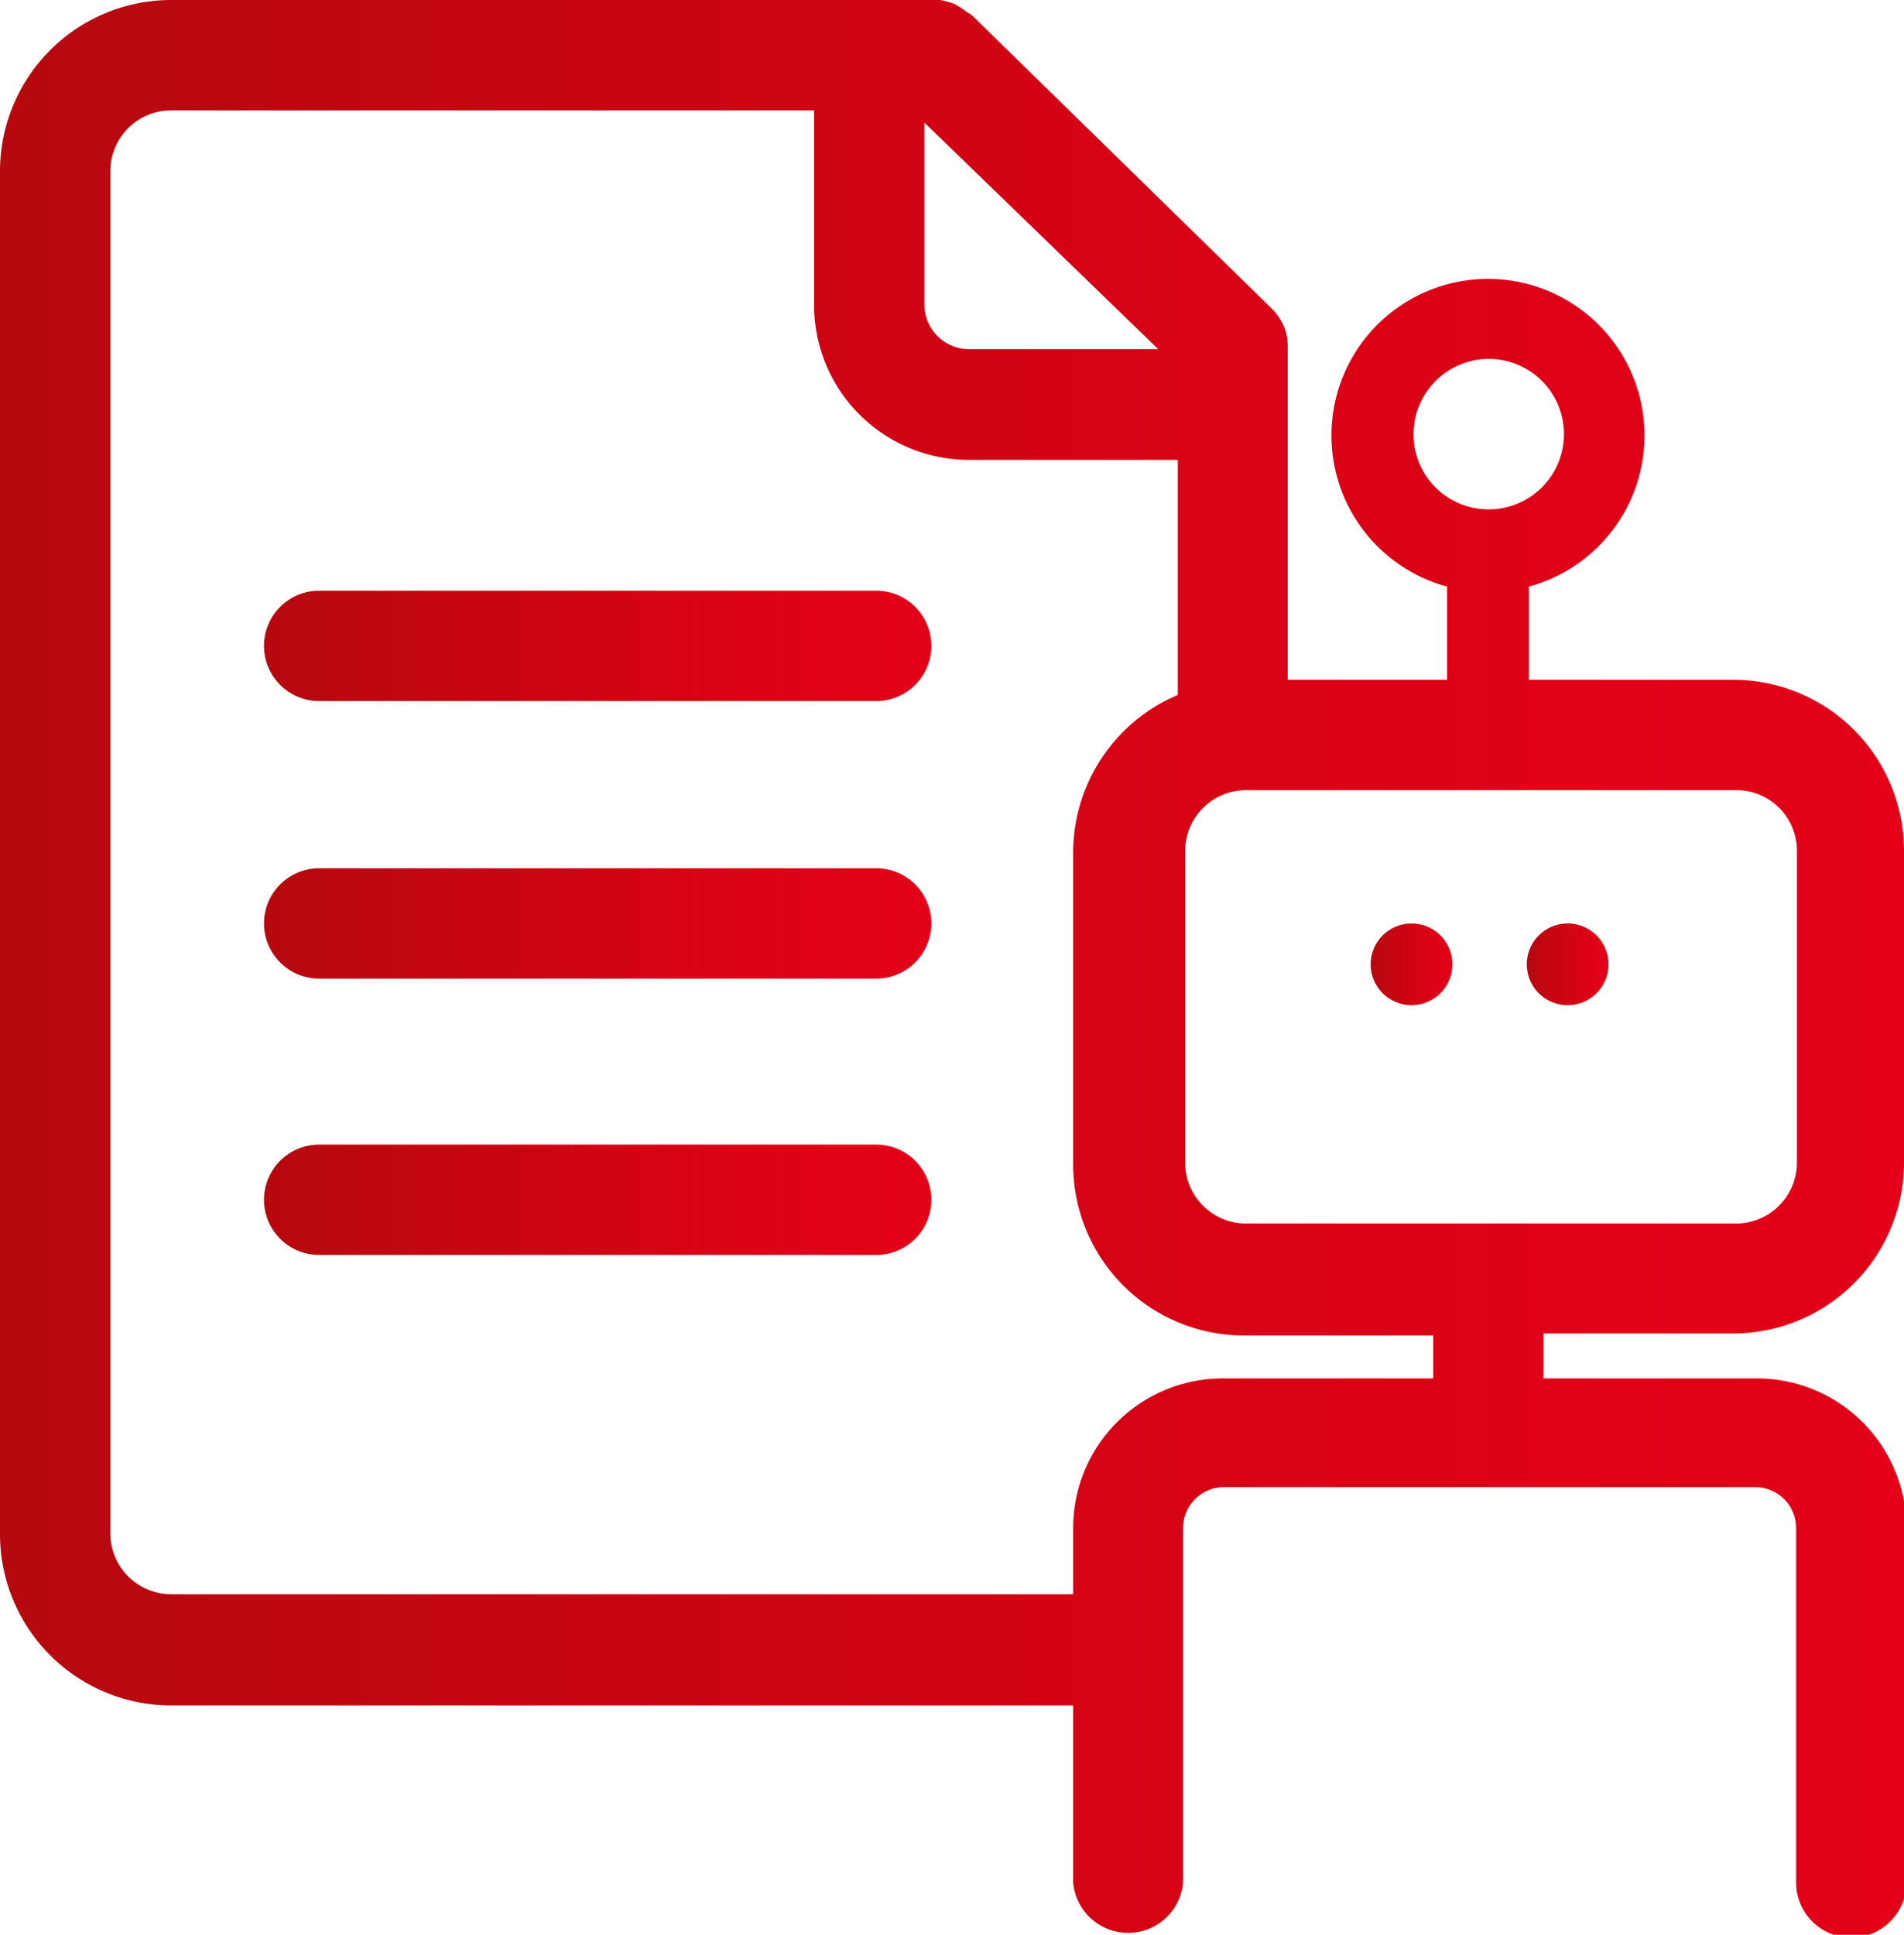
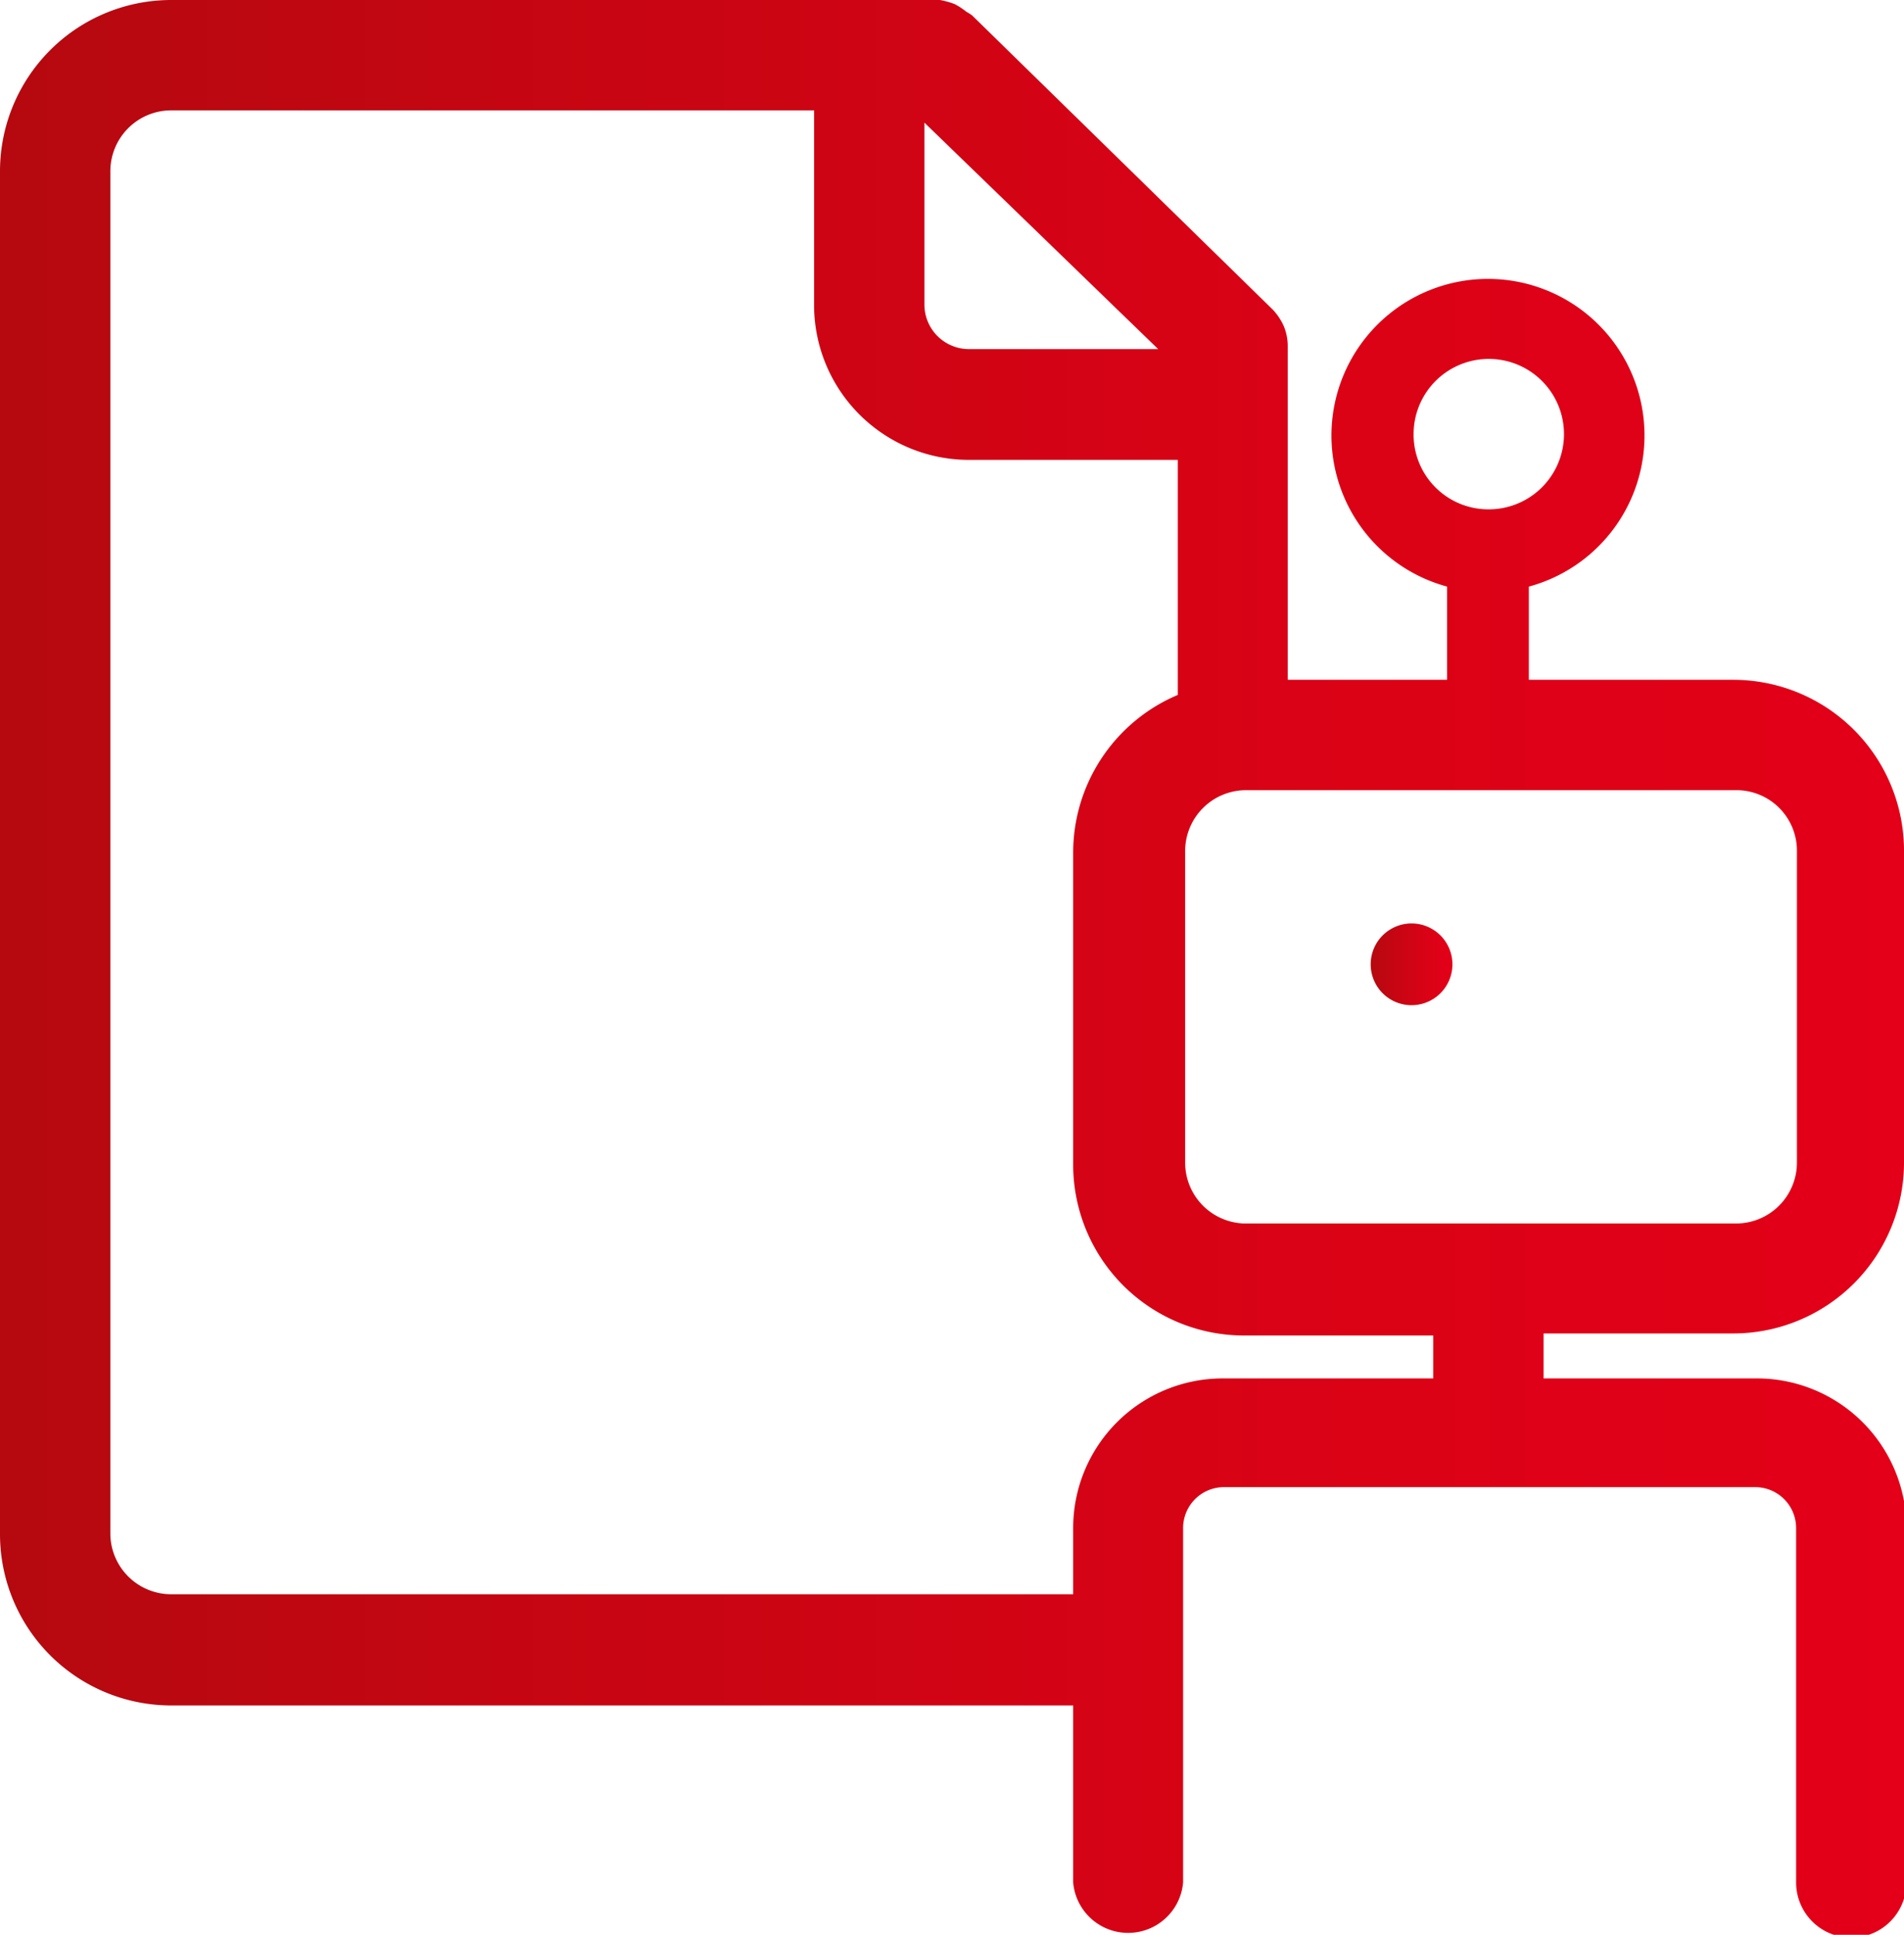
<svg xmlns="http://www.w3.org/2000/svg" xmlns:xlink="http://www.w3.org/1999/xlink" viewBox="0 0 46.59 47.33">
  <defs>
    <style>.cls-1{fill:url(#Neues_Verlaufsfeld_2);}.cls-2{fill:url(#Neues_Verlaufsfeld_2-2);}.cls-3{fill:url(#Neues_Verlaufsfeld_2-3);}.cls-4{fill:url(#Neues_Verlaufsfeld_2-4);}.cls-5{fill:url(#Neues_Verlaufsfeld_2-5);}.cls-6{fill:url(#Neues_Verlaufsfeld_2-6);}</style>
    <linearGradient id="Neues_Verlaufsfeld_2" x1="35.56" y1="23.61" x2="33.53" y2="23.61" gradientUnits="userSpaceOnUse">
      <stop offset="0" stop-color="#e30018" />
      <stop offset="0.29" stop-color="#db0216" />
      <stop offset="0.75" stop-color="#c40612" />
      <stop offset="1" stop-color="#b5090f" />
    </linearGradient>
    <linearGradient id="Neues_Verlaufsfeld_2-2" x1="39.38" y1="23.61" x2="37.34" y2="23.61" xlink:href="#Neues_Verlaufsfeld_2" />
    <linearGradient id="Neues_Verlaufsfeld_2-3" x1="46.59" y1="23.66" x2="0" y2="23.66" xlink:href="#Neues_Verlaufsfeld_2" />
    <linearGradient id="Neues_Verlaufsfeld_2-4" x1="22.79" y1="15.8" x2="6.46" y2="15.8" xlink:href="#Neues_Verlaufsfeld_2" />
    <linearGradient id="Neues_Verlaufsfeld_2-5" x1="22.79" y1="22.59" x2="6.46" y2="22.59" xlink:href="#Neues_Verlaufsfeld_2" />
    <linearGradient id="Neues_Verlaufsfeld_2-6" x1="22.79" y1="29.38" x2="6.46" y2="29.38" xlink:href="#Neues_Verlaufsfeld_2" />
  </defs>
  <title>Automatisierte Druckprozesse</title>
  <g id="Ebene_2" data-name="Ebene 2">
    <g id="Ebene_1-2" data-name="Ebene 1">
      <path class="cls-1" d="M34.54,22.59a1,1,0,1,0,1,1A1,1,0,0,0,34.54,22.59Z" />
-       <path class="cls-2" d="M38.36,22.59a1,1,0,1,0,1,1A1,1,0,0,0,38.36,22.59Z" />
      <path class="cls-3" d="M42.41,32.62a4.18,4.18,0,0,0,4.18-4.18V20.81a4.18,4.18,0,0,0-4.18-4.18h-5V14.35a3.83,3.83,0,1,0-2,0v2.28h-3.9V8.44h0a1.28,1.28,0,0,0-.1-.47s0,0,0,0,0,0,0,0a1.48,1.48,0,0,0-.26-.39h0L23.79.38a1.1,1.1,0,0,0-.14-.09A1.81,1.81,0,0,0,23.36.1,2,2,0,0,0,23,0a.76.76,0,0,0-.16,0H4.18A4.19,4.19,0,0,0,0,4.18V37.53a4.19,4.19,0,0,0,4.18,4.19H26.26v4.33a1.35,1.35,0,0,0,2.69,0V37.38a1,1,0,0,1,1-1h13a1,1,0,0,1,1,1v8.67a1.35,1.35,0,0,0,2.7,0V37.38a3.66,3.66,0,0,0-3.66-3.66H37.77v-1.1Zm-7.82-22a1.84,1.84,0,1,1,1.83,1.84A1.83,1.83,0,0,1,34.59,10.66ZM22.62,3l5.72,5.54H23.71a1.09,1.09,0,0,1-1.09-1.09ZM35.07,33.72H29.92a3.66,3.66,0,0,0-3.66,3.66V39H4.18A1.49,1.49,0,0,1,2.7,37.53V4.18A1.49,1.49,0,0,1,4.18,2.7H19.92V7.46a3.79,3.79,0,0,0,3.79,3.79h5.11V17a4.19,4.19,0,0,0-2.56,3.86v7.63a4.18,4.18,0,0,0,4.18,4.18h4.63Zm-4.63-3.79A1.49,1.49,0,0,1,29,28.44V20.81a1.49,1.49,0,0,1,1.49-1.48h12a1.48,1.48,0,0,1,1.48,1.48v7.63a1.49,1.49,0,0,1-1.48,1.49Z" />
-       <path class="cls-4" d="M21.44,14.45H7.81a1.35,1.35,0,0,0,0,2.7H21.44a1.35,1.35,0,0,0,0-2.7Z" />
-       <path class="cls-5" d="M21.44,21.24H7.81a1.35,1.35,0,1,0,0,2.7H21.44a1.35,1.35,0,0,0,0-2.7Z" />
-       <path class="cls-6" d="M21.44,28H7.81a1.35,1.35,0,0,0,0,2.7H21.44a1.35,1.35,0,1,0,0-2.7Z" />
    </g>
  </g>
</svg>